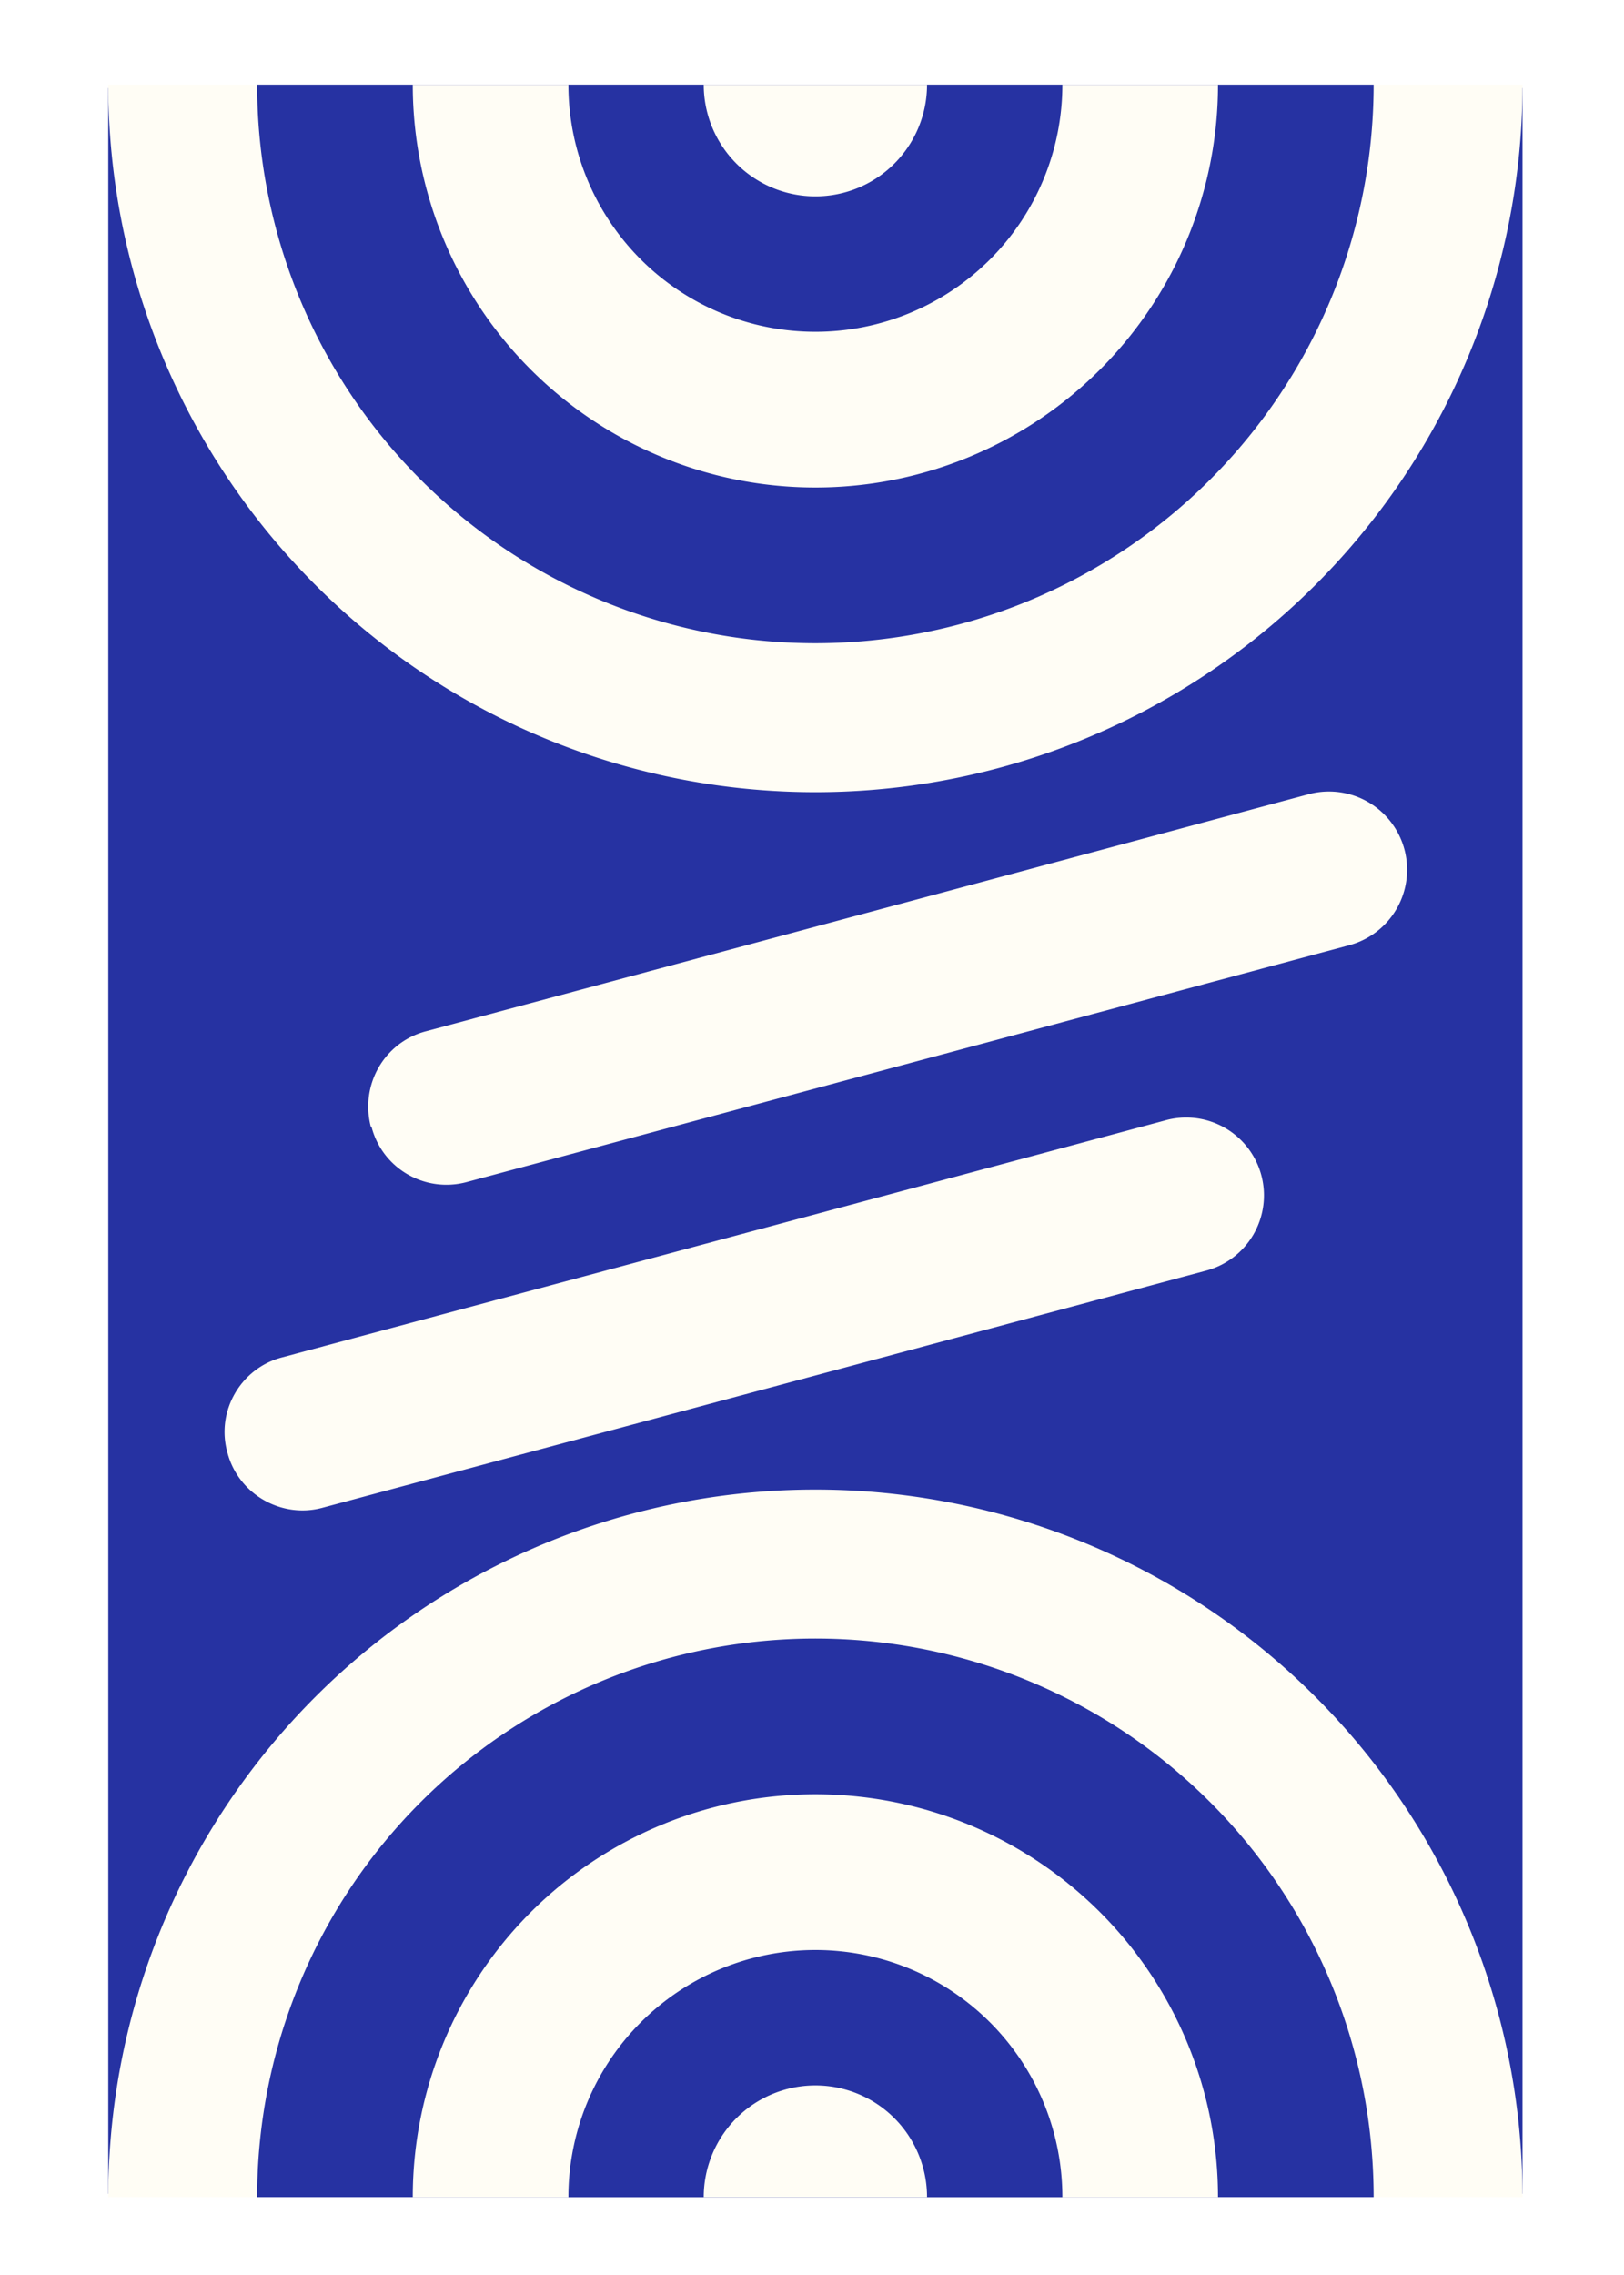
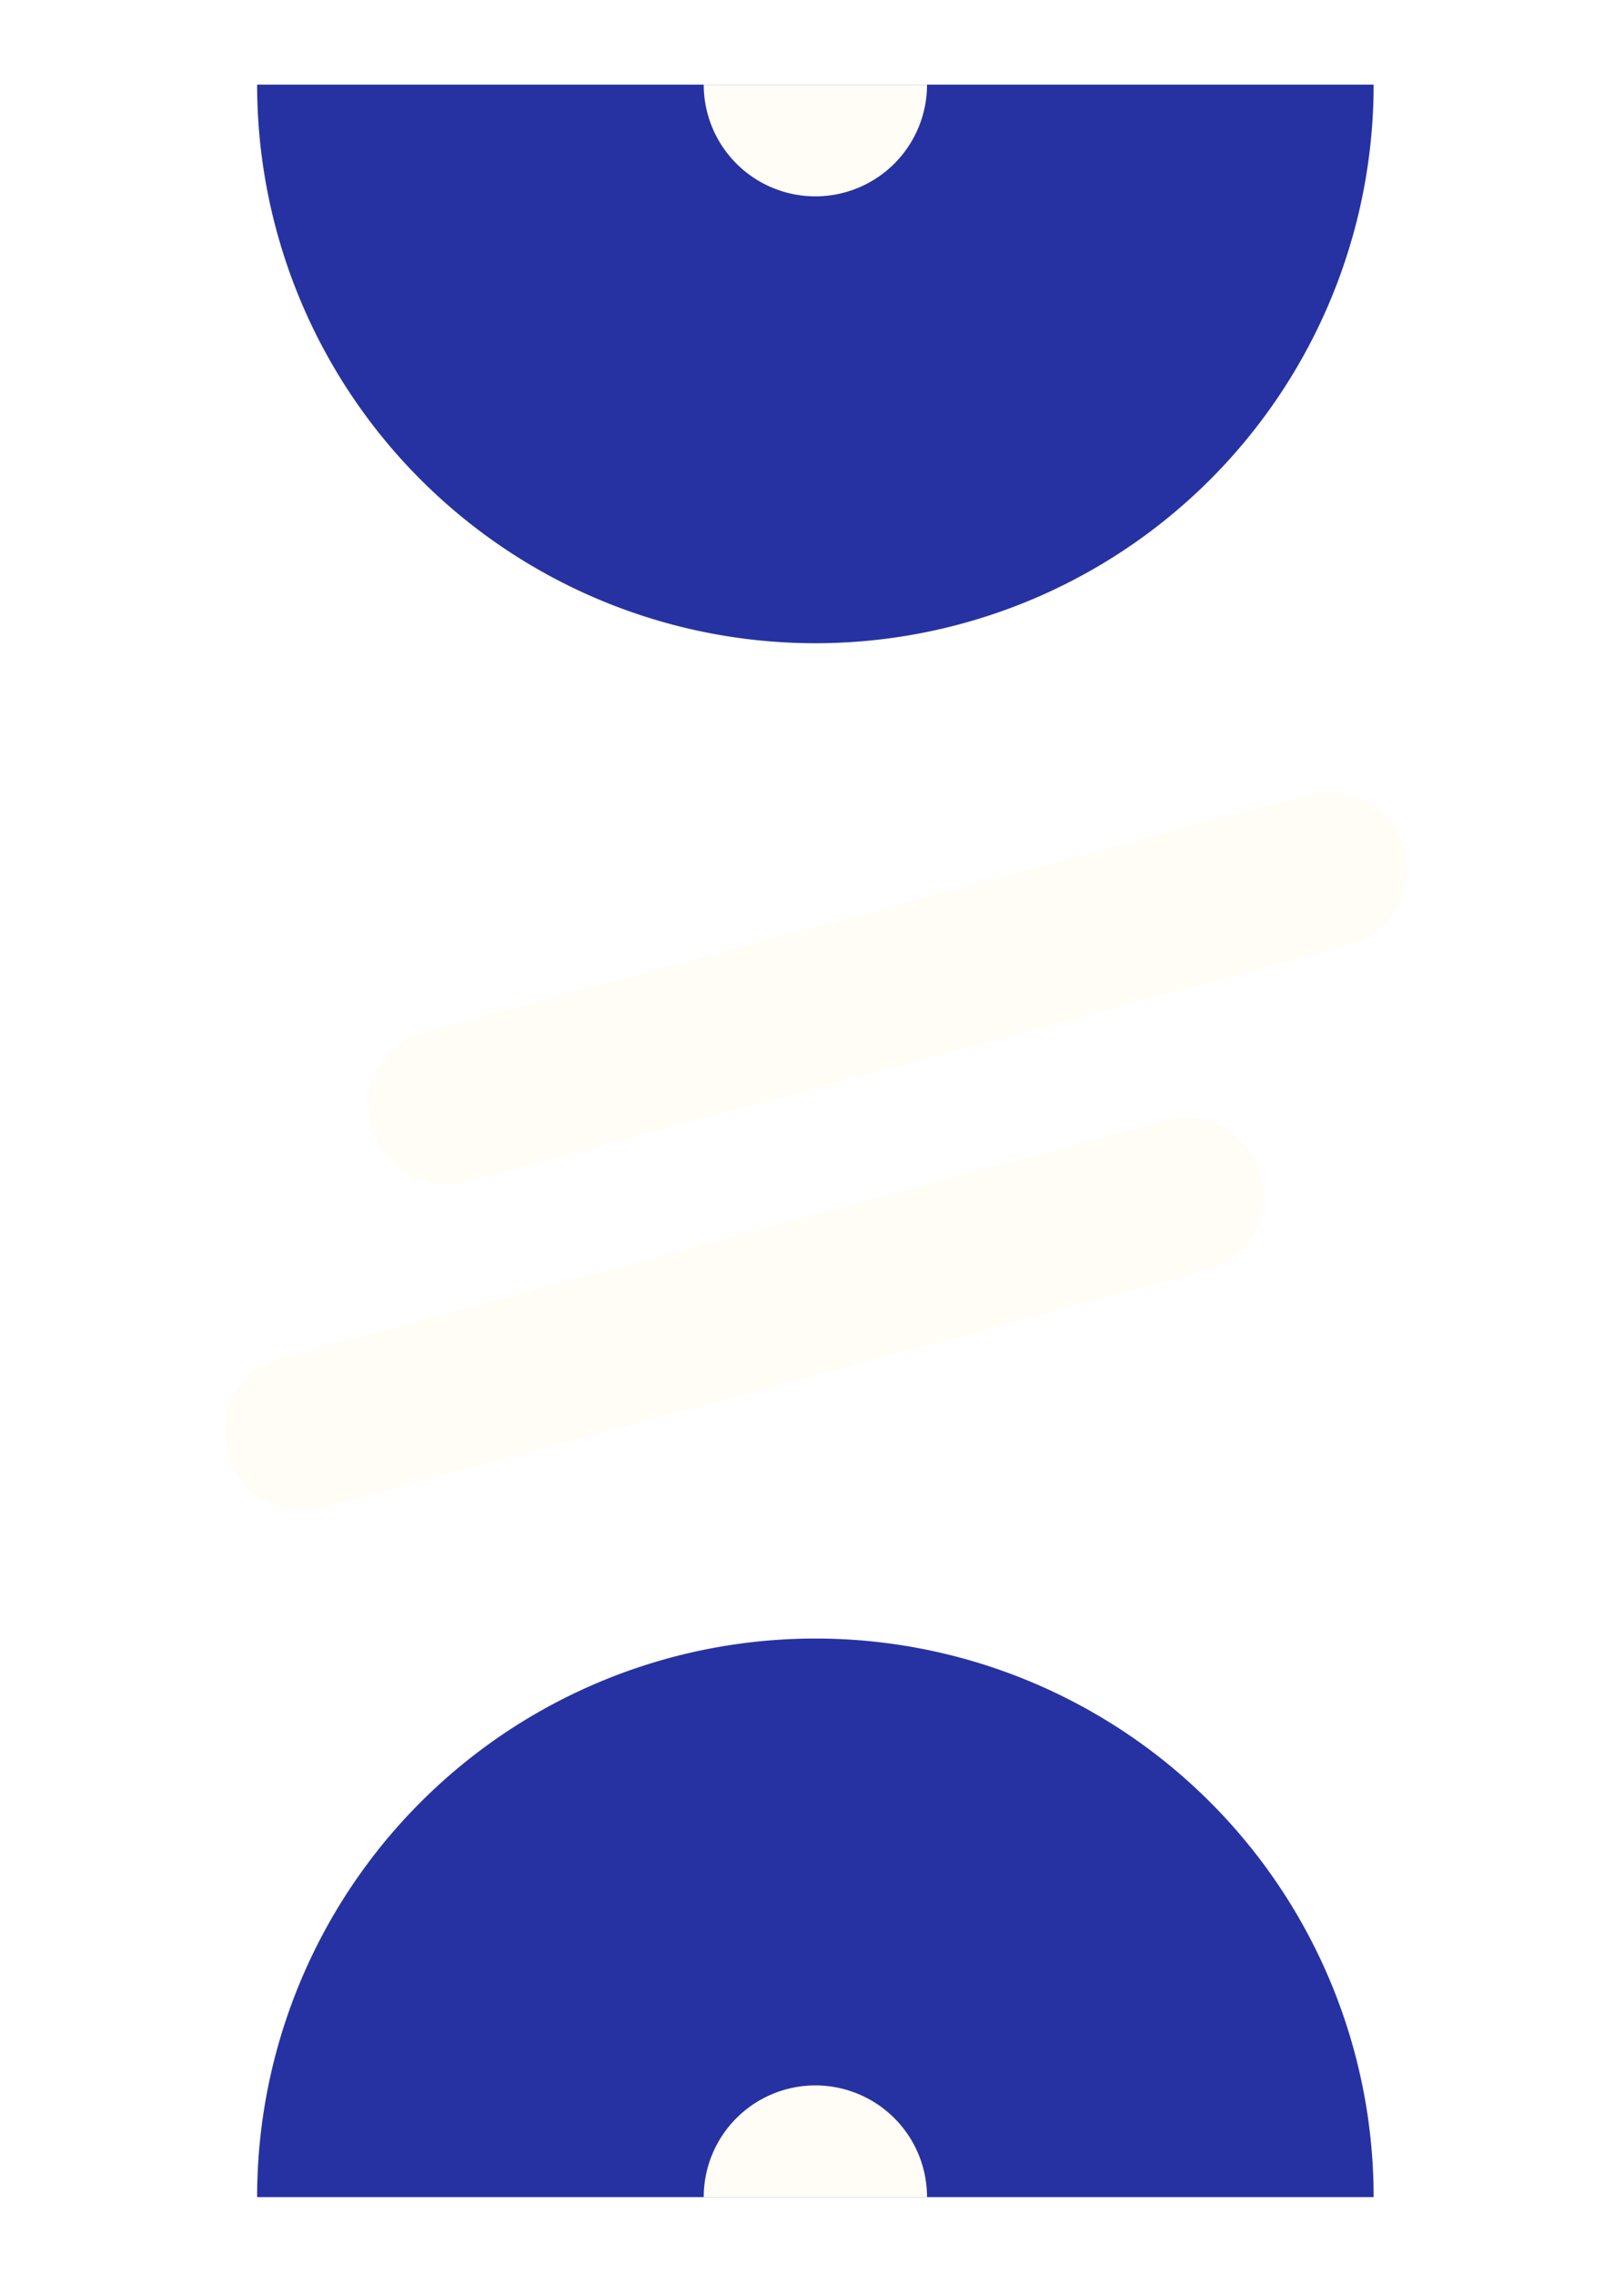
<svg xmlns="http://www.w3.org/2000/svg" width="240" height="336" fill="none">
  <path fill="#fff" d="M0 0h240v336H0z" />
-   <path fill="#2632A2" d="M16 13h209v311H16V13Z" />
-   <path fill="#FFFDF5" d="M225 324.5a104.5 104.5 0 0 0-209 0h209Zm0-312a104.5 104.5 0 0 1-209 0h209Z" />
+   <path fill="#2632A2" d="M16 13h209H16V13Z" />
  <path fill="#2632A2" d="M203 324.5a82.5 82.5 0 1 0-165 0h165Zm0-312a82.5 82.5 0 1 1-165 0h165Z" />
-   <path fill="#FFFDF5" d="M180 324.5a59.5 59.5 0 0 0-119 0h119Zm0-312a59.5 59.5 0 0 1-119 0h119Z" />
-   <path fill="#2632A2" d="M157 324.5a36.5 36.5 0 0 0-73 0h73Zm0-312a36.5 36.5 0 0 1-73 0h73Z" />
  <path fill="#FFFDF5" d="M137 324.5a16.5 16.5 0 1 0-33 0h33Zm0-312a16.5 16.5 0 1 1-33 0h33ZM54.8 166.4c-1.6-6.2 2-12.5 8.2-14.1l130.4-35a11.5 11.5 0 1 1 6 22.3l-130.5 35c-6.1 1.6-12.4-2-14-8.2Zm-21.2 48.1c-1.7-6.1 2-12.4 8-14l130.5-35a11.5 11.5 0 1 1 6 22.2l-130.5 35c-6 1.6-12.4-2-14-8.2Z" />
</svg>